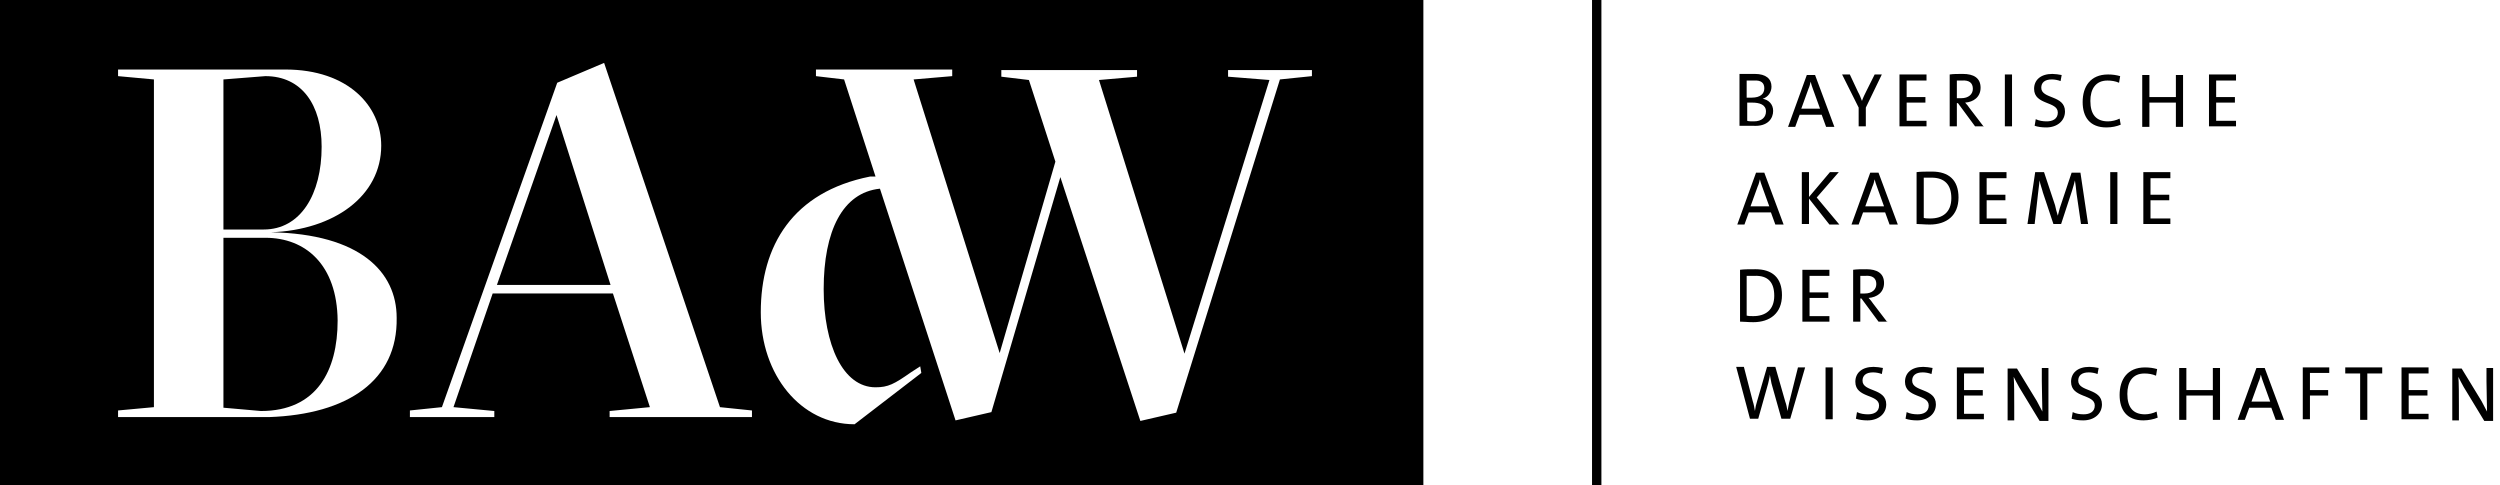
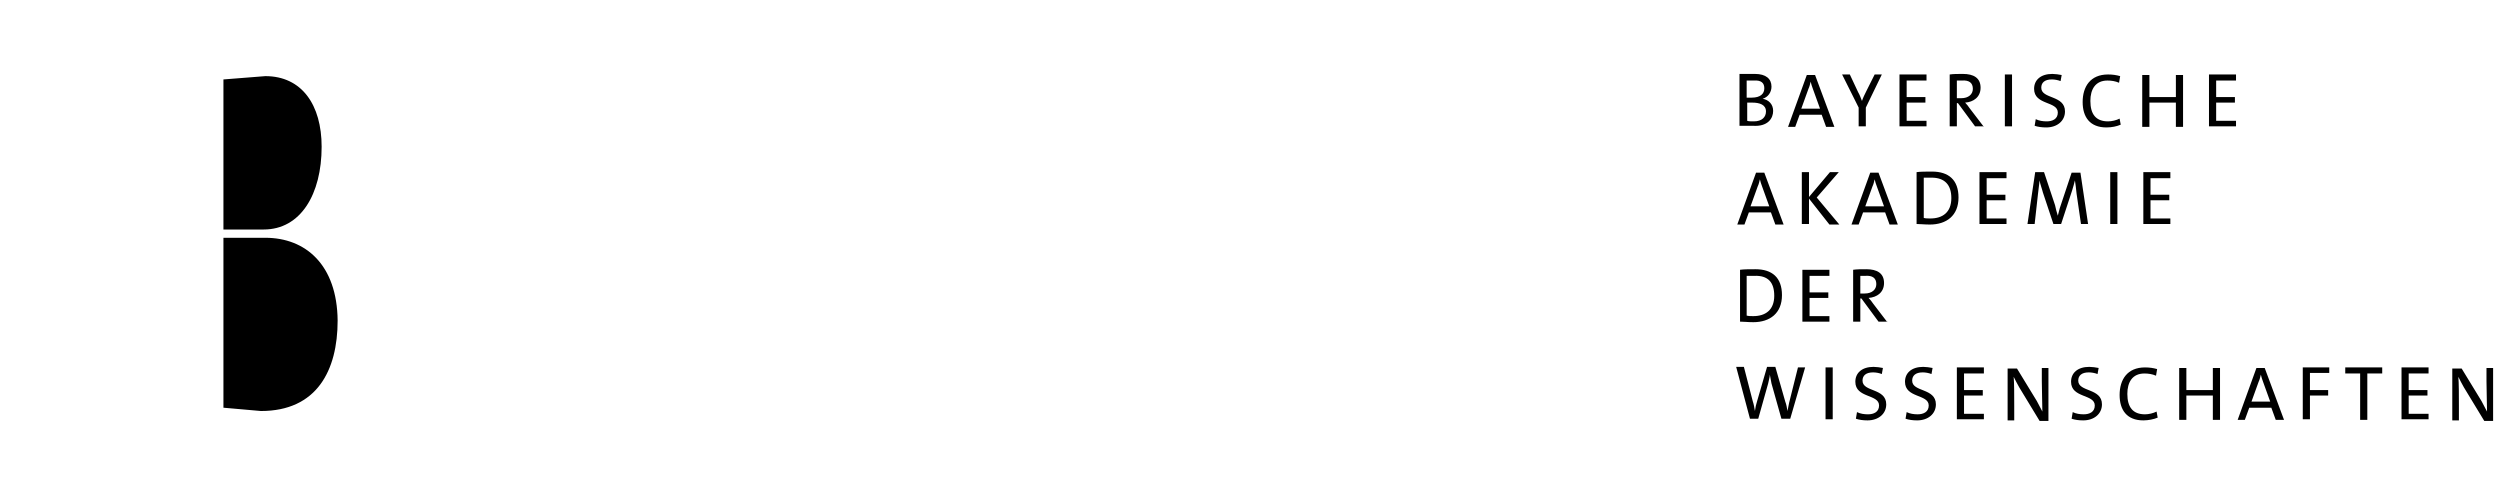
<svg xmlns="http://www.w3.org/2000/svg" height="88" width="453.15">
  <g transform="translate(-195 -253.6)">
    <path class="st0" d="M243.1 296.7h-7.6v30.8l6.8.6c10.1 0 13.9-7.3 13.9-16.4-.1-10.1-5.8-15-13.1-15M253.3 280.2c0-7.6-3.6-12.8-10.2-12.8l-7.6.6v27.2h7.3c6.7 0 10.5-6.4 10.5-15" fill="#000000" />
-     <path class="st0" d="M432.8 267.4l-5.8.6-18.8 60.4-6.5 1.5-14.5-44.2-12.5 42.6-6.5 1.5-13.7-42c-6.8.7-10.2 7.7-10.2 18.2 0 10.1 3.5 17.8 9.4 17.8 2.3 0 3.4-.6 6.4-2.7l1.7-1.1.2 1.2-12.1 9.3c-9.8 0-17-9-17-20.3 0-12.1 5.8-21.8 19.8-24.6h1L348 268l-5.1-.6v-1.2h24.7v1.2l-7 .6 15.6 49.6 10.1-34.7-4.8-14.8-5-.6v-1.2h24.6v1.2l-6.9.6 15.5 49.6 15.4-49.6-7.5-.6v-1.2h15.2zm-101.5 61.8h-25.8v-1.1l7.3-.7-6.7-20.6h-21.8l-7.1 20.6 7.4.7v1.1h-15.3V328l5.8-.6 20.9-58.8 8.5-3.6 21 62.4 5.8.6zm-87.5 0h-27.4V328l6.5-.6V268l-6.5-.6v-1.2h30.3c11.5 0 17.4 6.7 17.4 13.8 0 9.1-8.5 15.3-20 15.7 16.2.3 22.8 7.2 22.8 15.5.2 11.4-8.9 17.5-23.1 18M195 342.3h258v-89H195z" fill="#000000" />
  </g>
  <g transform="translate(-0.6 -1.6)">
-     <path class="st1" fill="#000000" d="M101.47 22.45l-10.8 30.8h20.6zM289.171 1.35h1.7v89h-1.7z" />
-   </g>
+     </g>
  <g transform="translate(-195 -253)">
    <path class="st2" d="M646.9 329.1v-9.4h-1.2v2.4c0 1.6.1 4.3.1 5.5-.3-.6-.7-1.3-1-1.9l-3.6-5.9h-1.7v9.4h1.2v-2.6c0-1.6 0-4.3-.1-5.3.3.6.6 1.2 1 1.9l3.7 6.1h1.6zm-11.7 0V328h-3.6v-3.3h3.4v-1h-3.4v-3h3.6v-1.1h-4.9v9.4h4.9zm-8.4-8.4v-1.1h-6.7v1.1h2.7v8.4h1.3v-8.4zm-9.6 0v-1.1h-4.8v9.4h1.3v-4.3h3.3v-1h-3.3v-3.1h3.5zm-10.7 5.1h-3.4l1.3-3.6c.2-.4.3-.9.4-1.3.1.4.2.8.4 1.3zm2.5 3.3l-3.5-9.4H604l-3.4 9.4h1.3l.8-2.2h4l.8 2.2zm-11.6 0v-9.4h-1.3v4h-4.8v-4H590v9.4h1.3v-4.4h4.8v4.4zm-11.3-.4l-.2-1.1c-.6.3-1.4.5-2.1.5-2.2 0-3.2-1.3-3.2-3.7 0-2.1.9-3.7 3.1-3.7.7 0 1.4.1 2.1.4l.2-1.2c-.7-.2-1.4-.3-2.2-.3-3.2 0-4.6 2.2-4.6 5 0 2.7 1.3 4.6 4.3 4.6.9 0 1.9-.2 2.6-.5m-10.1-2.4c0-3-4.3-2.2-4.3-4.3 0-.9.6-1.5 1.9-1.5.5 0 1.1.1 1.6.3l.2-1.1c-.5-.1-1.2-.2-1.7-.2-2.1 0-3.3 1.1-3.3 2.7 0 3 4.3 2.2 4.3 4.3 0 1.2-1 1.6-2 1.6-.7 0-1.4-.1-2-.4l-.2 1.2c.6.2 1.3.3 2.1.3 2 0 3.4-1.2 3.4-2.9m-9.7 2.8v-9.4h-1.2v2.4c0 1.6.1 4.3.1 5.5-.3-.6-.7-1.3-1-1.9l-3.6-5.9h-1.7v9.4h1.2v-2.6c0-1.6 0-4.3-.1-5.3.3.6.6 1.2 1 1.9l3.7 6.1h1.6zm-11.7 0V328H551v-3.3h3.4v-1H551v-3h3.6v-1.1h-4.9v9.4h4.9zm-8.7-2.8c0-3-4.3-2.2-4.3-4.3 0-.9.6-1.5 1.9-1.5.5 0 1.1.1 1.6.3l.2-1.1c-.5-.1-1.2-.2-1.7-.2-2.1 0-3.3 1.1-3.3 2.7 0 3 4.3 2.2 4.3 4.3 0 1.2-1 1.6-2 1.6-.7 0-1.4-.1-2-.4l-.2 1.2c.6.2 1.3.3 2.1.3 2 0 3.4-1.2 3.4-2.9m-9 0c0-3-4.3-2.2-4.3-4.3 0-.9.6-1.5 1.9-1.5.5 0 1.1.1 1.6.3l.2-1.1c-.5-.1-1.2-.2-1.7-.2-2.1 0-3.3 1.1-3.3 2.7 0 3 4.3 2.2 4.3 4.3 0 1.2-1 1.6-2 1.6-.7 0-1.4-.1-2-.4l-.2 1.2c.6.2 1.3.3 2.1.3 2 0 3.4-1.2 3.4-2.9m-9.7-6.7h-1.3v9.4h1.3zm-5 0h-1.3l-1.6 6.4-.3 1.5c-.1-.6-.2-1.2-.4-1.7l-1.8-6.3h-1.5l-1.8 6.2c-.2.6-.3 1.1-.4 1.8-.1-.6-.2-1.2-.4-1.8l-1.6-6.2h-1.4l2.5 9.4h1.5l1.8-6.4c.1-.6.3-1.1.3-1.6.1.5.2 1.1.3 1.6l1.8 6.4h1.6zM535.1 304.5c0 1-.8 1.7-2.1 1.7h-.8V303h.9c1.3-.1 2 .4 2 1.5m2 6.9l-2.6-3.4c-.2-.3-.5-.7-.8-1 1.5-.1 2.8-1 2.8-2.7 0-1.8-1.3-2.5-3.2-2.5-1 0-1.7 0-2.4.1v9.4h1.3v-4.2h.2l3.1 4.2h1.6zm-10.5 0v-1.1H523V307h3.4v-1H523v-3h3.6v-1.1h-4.9v9.4h4.9zm-10-4.8c0 2.6-1.6 3.7-3.8 3.7-.4 0-.9 0-1.2-.1V303h1.4c2.5-.1 3.6 1.2 3.6 3.6m1.4-.1c0-3.2-1.8-4.7-4.8-4.7-1 0-2.1 0-2.8.1v9.4c.7 0 1.4.1 2.4.1 3 0 5.2-1.6 5.2-4.9M588.4 293.7v-1.1h-3.6v-3.3h3.4v-1h-3.4v-3h3.6v-1.1h-4.9v9.4h4.9zm-9.6-9.5h-1.3v9.4h1.3zm-5.3 9.5l-1.4-9.4h-1.6l-2 6c-.2.5-.3 1.1-.5 1.8-.2-.6-.4-1.4-.5-1.9l-2-6h-1.6l-1.4 9.4h1.3l.6-5.4c.1-.9.2-1.7.3-2.5.1.7.4 1.4.6 2.2l1.9 5.7h1.4l2-6.1c.2-.7.4-1.3.5-1.8.1.6.2 1.4.3 2.4l.8 5.5h1.3zm-14.8 0v-1.1h-3.6v-3.3h3.4v-1h-3.4v-3h3.6v-1.1h-4.9v9.4h4.9zm-10-4.8c0 2.6-1.6 3.7-3.8 3.7-.4 0-.9 0-1.2-.1v-7.3h1.4c2.4 0 3.6 1.3 3.6 3.7m1.3-.1c0-3.2-1.8-4.7-4.8-4.7-1 0-2.1 0-2.8.1v9.4c.7 0 1.4.1 2.4.1 3 0 5.2-1.6 5.2-4.9m-13.5 1.6h-3.4l1.3-3.6c.2-.4.3-.9.4-1.3.1.4.2.8.4 1.3zm2.5 3.3l-3.5-9.4H534l-3.4 9.4h1.3l.8-2.2h4l.8 2.2zm-10.6 0l-4.1-4.9 4-4.6h-1.6l-3.8 4.5v-4.5h-1.3v9.4h1.3V289l3.7 4.7zm-12.7-3.3h-3.4l1.3-3.6c.2-.4.3-.9.4-1.3.1.4.2.8.4 1.3zm2.6 3.3l-3.5-9.4h-1.5l-3.4 9.4h1.3l.8-2.2h4l.8 2.2zM600.3 276v-1.1h-3.6v-3.3h3.4v-1h-3.4v-3h3.6v-1.1h-4.9v9.4h4.9zm-9.6 0v-9.4h-1.3v4h-4.8v-4h-1.3v9.4h1.3v-4.4h4.8v4.4zm-11.3-.4l-.2-1.1c-.6.3-1.4.5-2.1.5-2.2 0-3.2-1.3-3.2-3.7 0-2.1.9-3.7 3.1-3.7.7 0 1.4.1 2.1.4l.2-1.2c-.7-.2-1.4-.3-2.2-.3-3.2 0-4.6 2.2-4.6 5 0 2.7 1.3 4.6 4.3 4.6 1 0 1.9-.2 2.6-.5m-10.1-2.4c0-3-4.3-2.2-4.3-4.3 0-.9.6-1.5 1.9-1.5.5 0 1.1.1 1.6.3l.2-1.1c-.5-.1-1.2-.2-1.7-.2-2.1 0-3.3 1.1-3.3 2.7 0 3 4.3 2.2 4.3 4.3 0 1.2-1 1.6-2 1.6-.7 0-1.4-.1-2-.4l-.2 1.2c.6.2 1.3.3 2.1.3 2 0 3.4-1.2 3.4-2.9m-9.6-6.7h-1.3v9.4h1.3zm-7.1 2.6c0 1-.8 1.7-2.1 1.7h-.8v-3.2h.9c1.3-.1 2 .4 2 1.5m2 6.9l-2.6-3.4c-.2-.3-.5-.7-.8-1 1.5-.1 2.8-1 2.8-2.7 0-1.8-1.3-2.5-3.2-2.5-1 0-1.7 0-2.4.1v9.4h1.3v-4.2h.2l3.1 4.2h1.6zm-10.4 0v-1.1h-3.6v-3.3h3.4v-1h-3.4v-3h3.6v-1.1h-4.9v9.4h4.9zm-8.1-9.5h-1.3l-1.5 3c-.3.6-.6 1.2-.8 1.8-.2-.5-.4-1.1-.7-1.6l-1.5-3.2h-1.4l3 6v3.4h1.3v-3.4zm-11.2 6.2h-3.4l1.3-3.6c.2-.4.3-.9.4-1.3.1.4.2.8.4 1.3zm2.6 3.3l-3.5-9.4h-1.5l-3.4 9.4h1.3l.8-2.2h4l.8 2.2zm-12.4-2.8c0 1-.7 1.8-2.2 1.8-.4 0-1 0-1.2-.1v-3.3h.9c1.4 0 2.5.4 2.5 1.6m-.3-4.2c0 1-.7 1.7-2.3 1.7h-.9v-3.1h1.3c1.4-.1 1.9.5 1.9 1.4m1.6 4.1c0-1.2-.8-2-1.9-2.2 1-.3 1.6-1.2 1.6-2.2 0-1.4-1-2.3-3-2.3h-2.8v9.4h2.4c2.8.2 3.7-1.4 3.7-2.7" fill="#000000" />
  </g>
</svg>